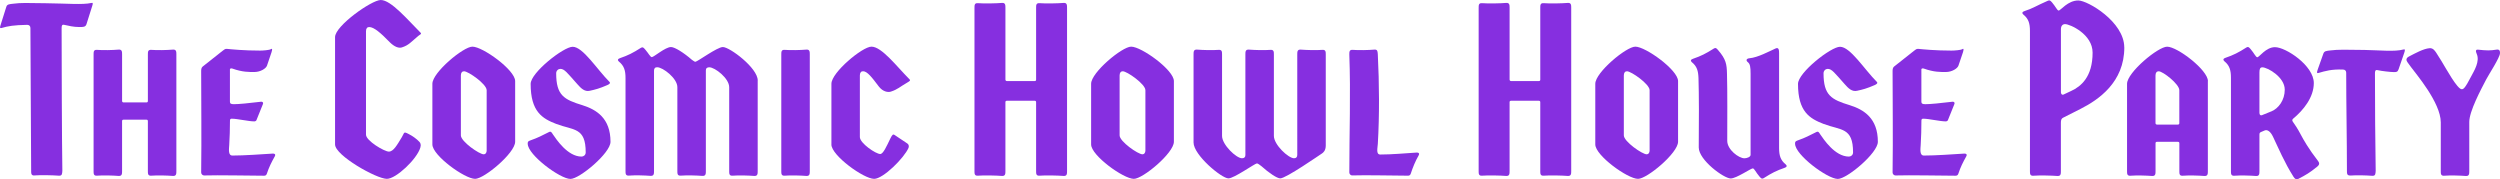
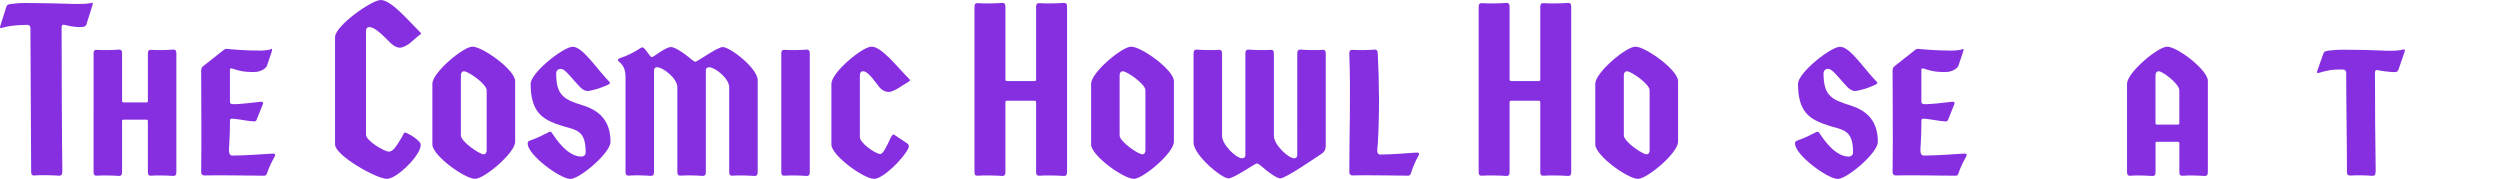
<svg xmlns="http://www.w3.org/2000/svg" id="Layer_1" data-name="Layer 1" viewBox="0 0 582.59 41.78">
  <defs>
    <style>
      .cls-1 {
        fill: #862fe0;
      }
    </style>
  </defs>
  <path class="cls-1" d="M8.06,40.89c-.8.06-.8-.46-.8-1.09,0-7.33-.17-25.94-.17-33.27,0-.46-.29-.74-.74-.74-3.21.06-4.47.29-6.01.74-.4.11-.4-.11-.17-.8L1.47,1.6c.17-.63.74-.63,1.66-.74,1.72-.23,3.15-.17,7.39-.11,5.21.06,8.7.4,10.77-.06.4-.11.4.11.17.8l-1.32,4.18c-.23.63-.74.63-1.66.63-1.32,0-2.52-.29-3.55-.52-.52-.11-.57.29-.57.8,0,6.76.06,26.51.17,33.21-.06.63,0,1.2-.8,1.15-1.43-.11-4.24-.17-5.67-.06Z" />
  <path class="cls-1" d="M41.1,12.71v27.14c0,.63,0,1.2-.8,1.15-1.43-.11-3.61-.17-5.04-.06-.8.06-.8-.46-.8-1.09v-11.62c0-.23-.11-.34-.34-.34h-5.33c-.23,0-.34.11-.34.34v11.62c0,.63,0,1.2-.8,1.15-1.43-.11-3.61-.17-5.04-.06-.8.06-.8-.46-.8-1.09V12.71c0-.63,0-1.15.8-1.09,1.43.11,3.61.06,5.04-.06.8-.06.8.52.8,1.15v10.82c0,.17.11.34.34.34h5.33c.23,0,.34-.11.34-.34v-10.82c0-.63,0-1.15.8-1.09,1.43.11,3.61.06,5.04-.06.8-.06.8.52.8,1.15Z" />
  <path class="cls-1" d="M47.57,40.89c-.34,0-.69-.29-.69-.69.11-8.99,0-14.77,0-23.65,0-.4.06-.8.34-1.03l4.64-3.67c.34-.23.57-.52,1.03-.46,1.09.11,4.01.4,7.73.4.69,0,2.18-.11,2.52-.34.34-.23.34.11.11.8l-1.03,3.04c-.23.69-1.55,1.49-2.92,1.49-1.2,0-2.75.06-5.15-.8-.29-.11-.57,0-.57.17v7.5c0,.46.17.63.92.63,1.15,0,3.49-.23,6.3-.57.34-.06.63.17.46.57l-1.43,3.55c-.06.29-.29.46-.57.46-1.32,0-3.95-.63-5.27-.63-.23,0-.4.11-.4.4,0,1.83-.06,4.07-.17,5.73-.06.97-.29,2.46.74,2.46,2.69,0,6.76-.29,9.45-.46.4,0,.69.17.4.69-.74,1.32-1.32,2.46-1.83,4.01-.11.34-.34.46-.63.46-2.52,0-11-.17-13.97-.06Z" />
  <path class="cls-1" d="M78.08,33.67V8.65c0-2.63,8.53-8.65,10.65-8.65,2.41,0,6.3,4.64,9.28,7.62.29.29-.06.4-.52.74-1.72,1.43-2.23,2.18-3.84,2.69-.69.23-1.72-.11-2.81-1.2-2.06-2.12-3.67-3.55-4.81-3.55-.46,0-.74.34-.74.97v24.11c0,1.43,4.29,3.95,5.33,3.95,1.09,0,1.95-1.6,3.03-3.38.63-1.03.34-1.37,1.55-.74.92.46,1.89,1.15,2.52,1.83.23.23.46.63.23,1.37-.8,2.69-5.67,7.27-7.79,7.27-2.41,0-12.08-5.44-12.08-8.02Z" />
  <path class="cls-1" d="M100.76,33.67v-14.15c0-2.63,7.22-8.65,9.33-8.65,2.41,0,9.96,5.44,9.96,8.02v14.14c0,2.63-7.22,8.65-9.33,8.65-2.41,0-9.96-5.44-9.96-8.02ZM113.41,34.99v-13.97c0-1.43-4.29-4.41-5.27-4.41-.46,0-.74.34-.74.97v13.97c0,1.43,4.29,4.41,5.33,4.41.4,0,.69-.34.69-.97Z" />
  <path class="cls-1" d="M122.97,33.5c0-.4.06-.57.52-.74,2.23-.8,2.46-1.03,4.47-2,.46-.23.63.17.86.52.8,1.15,3.44,5.21,6.7,5.21.46,0,.97-.34.97-.97,0-5.9-2.81-5.1-6.87-6.64-3.26-1.26-5.96-2.86-5.96-9.33,0-2.63,7.67-8.65,9.79-8.65,2.4,0,5.67,5.27,8.59,8.19.29.29-.11.57-.52.74-1.83.8-2.75,1.03-4.07,1.32-1.2.29-2.06-.57-2.92-1.55-2.35-2.63-2.98-3.55-3.95-3.55-.46,0-.97.4-.97,1.03,0,5.15,1.83,6.13,6.13,7.44,3.26,1.03,6.53,3.03,6.53,8.53,0,2.63-7.22,8.65-9.33,8.65-2.41,0-9.96-5.61-9.96-8.19Z" />
  <path class="cls-1" d="M176.57,18.78v21.07c0,.63,0,1.2-.8,1.15-1.43-.11-3.61-.17-5.04-.06-.8.06-.8-.46-.8-1.09v-19.53c0-2.06-3.32-4.64-4.64-4.64-.52,0-.8.23-.8.74v23.42c0,.63,0,1.2-.8,1.15-1.43-.11-3.61-.17-5.04-.06-.8.06-.8-.46-.8-1.09v-19.53c0-2.06-3.38-4.64-4.7-4.64-.52,0-.74.29-.74.8v23.36c0,.63,0,1.2-.8,1.15-1.43-.11-3.61-.17-5.04-.06-.8.06-.8-.46-.8-1.09v-21.65c0-1.78-.34-2.86-1.55-3.84-.34-.29-.29-.63.29-.8,1.83-.63,2.98-1.2,4.87-2.41.4-.23.57-.06.97.4.8.92,1.2,1.78,1.55,1.78.46,0,3.15-2.35,4.47-2.35.86,0,2.98,1.32,4.87,2.98.34.23.63.46.8.46.46,0,5.1-3.44,6.41-3.44,1.6,0,8.13,4.87,8.13,7.79Z" />
  <path class="cls-1" d="M188.71,12.71v27.14c0,.63,0,1.2-.8,1.15-1.43-.11-3.61-.17-5.04-.06-.8.06-.8-.46-.8-1.09V12.71c0-.63,0-1.15.8-1.09,1.43.11,3.61.06,5.04-.06.8-.06.8.52.8,1.15Z" />
  <path class="cls-1" d="M193.75,33.67v-14.15c0-2.63,7.22-8.65,9.33-8.65,2.41,0,5.9,4.64,8.88,7.62.29.29-.06.46-.52.74-1.78,1.03-2.23,1.6-3.84,2.12-.69.23-1.89,0-2.81-1.2-1.6-2.12-2.69-3.55-3.67-3.55-.46,0-.74.34-.74.97v14.37c0,1.43,3.72,3.95,4.75,3.95.69,0,1.49-1.83,2.35-3.61.46-.92.63-1.09,1.03-.8l2.92,1.95c.29.17.46.57.29,1.03-1.03,2.35-5.9,7.22-8.02,7.22-2.41,0-9.96-5.44-9.96-8.02Z" />
  <path class="cls-1" d="M248.66,1.83v38.02c0,.63,0,1.2-.8,1.15-1.43-.11-4.18-.17-5.61-.06-.8.06-.8-.46-.8-1.09v-16.03c0-.23-.11-.34-.34-.34h-6.47c-.23,0-.34.11-.34.34v16.03c0,.63,0,1.2-.8,1.15-1.43-.11-4.18-.17-5.61-.06-.8.06-.8-.46-.8-1.09V1.83c0-.63,0-1.15.8-1.09,1.43.11,4.18.06,5.61-.06.8-.06.8.52.8,1.15v16.72c0,.17.11.34.34.34h6.47c.23,0,.34-.11.34-.34V1.83c0-.63,0-1.15.8-1.09,1.43.11,4.18.06,5.61-.06.8-.06.8.52.8,1.15Z" />
  <path class="cls-1" d="M254.27,33.67v-14.15c0-2.63,7.22-8.65,9.33-8.65,2.41,0,9.96,5.44,9.96,8.02v14.14c0,2.63-7.22,8.65-9.33,8.65-2.41,0-9.96-5.44-9.96-8.02ZM266.92,34.99v-13.97c0-1.43-4.29-4.41-5.27-4.41-.46,0-.74.34-.74.97v13.97c0,1.43,4.29,4.41,5.33,4.41.4,0,.69-.34.69-.97Z" />
  <path class="cls-1" d="M308.95,12.71v21.19c0,1.2-.57,1.66-.92,1.89-.46.29-8.36,5.78-9.68,5.78-.75,0-2.63-1.26-4.41-2.86-.4-.34-.86-.63-1.03-.63-.46,0-5.33,3.49-6.64,3.49-1.6,0-8.13-5.44-8.13-8.36V12.71c0-.63,0-1.2.8-1.15,1.43.11,3.61.17,5.04.06.8-.06.8.46.8,1.09v18.96c0,2.06,3.32,5.21,4.64,5.21.51,0,.8-.23.8-.74V12.71c0-.63,0-1.2.8-1.15,1.43.11,3.61.17,5.04.06.8-.06.8.46.8,1.09v18.96c0,2.06,3.38,5.21,4.7,5.21.52,0,.75-.29.75-.8V12.71c0-.63,0-1.2.8-1.15,1.43.11,3.61.17,5.04.06.8-.06.8.46.8,1.09Z" />
  <path class="cls-1" d="M315.13,40.89c-.34,0-.69-.29-.69-.69,0-9.16.34-18.33,0-27.49,0-.63,0-1.15.8-1.09,1.43.11,3.61.06,5.04-.06.8-.06.74.52.8,1.15.34,6.7.4,14.14,0,20.84-.06.97-.46,2.46.57,2.46,2.69,0,5.84-.29,8.53-.46.4,0,.69.17.4.69-.75,1.32-1.32,2.69-1.83,4.24-.11.34-.34.46-.63.46-2.52,0-10.02-.17-13-.06Z" />
  <path class="cls-1" d="M366.15,1.83v38.02c0,.63,0,1.2-.8,1.15-1.43-.11-4.18-.17-5.61-.06-.8.06-.8-.46-.8-1.09v-16.03c0-.23-.12-.34-.34-.34h-6.47c-.23,0-.34.11-.34.34v16.03c0,.63,0,1.2-.8,1.15-1.43-.11-4.18-.17-5.61-.06-.8.06-.8-.46-.8-1.09V1.83c0-.63,0-1.15.8-1.09,1.43.11,4.18.06,5.61-.06.8-.06.8.52.8,1.15v16.72c0,.17.12.34.34.34h6.47c.23,0,.34-.11.34-.34V1.83c0-.63,0-1.15.8-1.09,1.43.11,4.18.06,5.61-.06.8-.06.8.52.8,1.15Z" />
  <path class="cls-1" d="M371.76,33.67v-14.15c0-2.63,7.21-8.65,9.33-8.65,2.4,0,9.96,5.44,9.96,8.02v14.14c0,2.63-7.22,8.65-9.33,8.65-2.41,0-9.96-5.44-9.96-8.02ZM384.42,34.99v-13.97c0-1.43-4.29-4.41-5.27-4.41-.46,0-.74.34-.74.97v13.97c0,1.43,4.29,4.41,5.33,4.41.4,0,.69-.34.69-.97Z" />
-   <path class="cls-1" d="M395.87,34.36c.06-5.9.06-12.43-.06-16.15-.06-1.66-.34-2.75-1.55-3.72-.34-.29-.29-.63.29-.8,1.83-.63,2.98-1.2,4.87-2.4.4-.23.57-.06.97.4,1.83,2.12,2.01,3.26,2.06,5.5.12,4.24.06,10.82.06,15.63,0,2.06,2.69,4.07,4.01,4.07.52,0,1.43-.29,1.43-.8v-18.9c0-1.6-.12-2.29-.63-2.69-.57-.46-.29-.86.34-.92,2-.17,4.7-1.66,6.13-2.29.75-.34.8.46.8,1.09v22.1c0,1.77.34,2.86,1.55,3.84.34.29.29.63-.29.8-1.83.63-2.98,1.2-4.87,2.41-.4.23-.57.06-.97-.4-.8-.92-1.2-1.89-1.54-1.89-.46,0-3.84,2.35-5.15,2.35-1.6,0-7.45-4.29-7.45-7.22Z" />
  <path class="cls-1" d="M418.31,33.5c0-.4.06-.57.52-.74,2.23-.8,2.46-1.03,4.47-2,.46-.23.63.17.86.52.8,1.15,3.44,5.21,6.7,5.21.46,0,.97-.34.97-.97,0-5.9-2.81-5.1-6.87-6.64-3.26-1.26-5.96-2.86-5.96-9.33,0-2.63,7.67-8.65,9.79-8.65,2.4,0,5.67,5.27,8.59,8.19.29.29-.12.57-.52.74-1.83.8-2.75,1.03-4.07,1.32-1.2.29-2.06-.57-2.92-1.55-2.35-2.63-2.98-3.55-3.95-3.55-.46,0-.97.4-.97,1.03,0,5.15,1.83,6.13,6.13,7.44,3.27,1.03,6.53,3.03,6.53,8.53,0,2.63-7.21,8.65-9.33,8.65-2.41,0-9.96-5.61-9.96-8.19Z" />
  <path class="cls-1" d="M441.73,40.89c-.34,0-.69-.29-.69-.69.12-8.99,0-14.77,0-23.65,0-.4.06-.8.34-1.03l4.64-3.67c.34-.23.57-.52,1.03-.46,1.09.11,4.01.4,7.73.4.69,0,2.18-.11,2.52-.34.34-.23.34.11.12.8l-1.03,3.04c-.23.69-1.55,1.49-2.92,1.49-1.2,0-2.75.06-5.15-.8-.29-.11-.57,0-.57.17v7.5c0,.46.17.63.92.63,1.14,0,3.49-.23,6.3-.57.34-.06.63.17.46.57l-1.43,3.55c-.06.29-.29.46-.57.46-1.32,0-3.95-.63-5.27-.63-.23,0-.4.11-.4.4,0,1.83-.06,4.07-.17,5.73-.06.97-.29,2.46.75,2.46,2.69,0,6.76-.29,9.45-.46.4,0,.69.17.4.69-.74,1.32-1.32,2.46-1.83,4.01-.11.34-.34.46-.63.46-2.52,0-11-.17-13.97-.06Z" />
-   <path class="cls-1" d="M495.04,11.05c0,8.13-6.01,12.2-10.19,14.32l-4.07,2.06c-.4.17-.52.57-.52,1.15v11.28c0,.63,0,1.2-.8,1.15-1.43-.11-4.18-.17-5.61-.06-.8.06-.8-.46-.8-1.09V7.22c0-1.78-.34-2.86-1.55-3.84-.34-.29-.29-.63.29-.8,1.83-.57,2.92-1.32,5.44-2.41.4-.17.57-.06.97.4.8.92,1.2,1.89,1.54,1.89.46,0,2.12-2.35,4.58-2.35,2.18,0,10.71,4.98,10.71,10.94ZM482.67,21.19c2.23-1.03,4.98-3.21,4.98-8.93,0-4.29-5.27-6.64-6.41-6.64-.52,0-.97.34-.97,1.2v14.66c0,.46.29.69.57.57l1.83-.86Z" />
  <path class="cls-1" d="M514.51,18.9v20.96c0,.63,0,1.2-.8,1.15-1.43-.11-3.61-.17-5.04-.06-.8.06-.8-.46-.8-1.09v-6.47c0-.23-.12-.34-.34-.34h-4.87c-.23,0-.34.11-.34.34v6.47c0,.63,0,1.2-.8,1.15-1.43-.11-3.61-.17-5.04-.06-.8.06-.8-.46-.8-1.09v-20.33c0-2.63,7.22-8.65,9.34-8.65,2.4,0,9.51,5.44,9.51,8.02ZM507.52,29.03c.23,0,.34-.11.34-.34v-7.67c0-1.43-3.84-4.41-4.81-4.41-.46,0-.74.34-.74.97v11.11c0,.17.11.34.34.34h4.87Z" />
-   <path class="cls-1" d="M539.7,39.06c-1.32,1.09-2.35,1.72-4.12,2.63-.46.23-.8,0-1.09-.46-2.18-3.44-3.49-6.64-4.81-9.39-.57-1.2-1.32-1.72-1.95-1.43l-.8.34c-.4.17-.4.29-.4.86v8.25c0,.63,0,1.2-.8,1.15-1.43-.11-3.61-.17-5.04-.06-.8.06-.8-.46-.8-1.09v-21.76c0-1.78-.34-2.86-1.54-3.84-.34-.29-.29-.63.29-.8,1.83-.63,2.98-1.2,4.87-2.41.4-.23.57-.06.97.4.8.92,1.2,1.89,1.55,1.89.46,0,2-2.35,4.12-2.35,2.52,0,9.05,4.29,9.05,8.36,0,3.32-2.4,6.3-4.81,8.3-.34.29-.23.52.06.92.29.4.97,1.37,1.72,2.81.57,1.09,1.83,3.32,4.01,6.13.57.74.11,1.09-.46,1.55ZM529.22,26c1.78-.69,3.21-2.69,3.21-5.1,0-2.98-4.06-5.21-5.21-5.21-.52,0-.69.34-.69,1.2v9.39c0,.46.23.69.57.57l2.12-.86Z" />
  <path class="cls-1" d="M547.72,40.89c-.8.06-.8-.46-.8-1.09,0-7.33-.17-15.52-.17-22.85,0-.46-.29-.74-.74-.74-2.63-.11-4.18.34-5.73.8-.4.11-.4-.11-.17-.8l1.32-3.72c.23-.63.74-.63,1.66-.74,1.72-.23,3.72-.17,7.96-.11,3.49.06,6.99.46,9.05-.11.4-.11.4.11.17.8l-1.32,3.84c-.23.63-.52.63-1.09.63-.74,0-2.81-.23-3.84-.46-.52-.11-.57.29-.57.8,0,6.76.06,15.98.17,22.68-.06.63,0,1.2-.8,1.15-1.43-.11-3.67-.17-5.1-.06Z" />
-   <path class="cls-1" d="M582.59,12.37c0,1.03-2.69,5.1-3.21,6.13-1.26,2.41-3.95,7.44-3.95,9.91v11.45c0,.63,0,1.2-.8,1.15-1.43-.11-3.61-.17-5.04-.06-.8.06-.8-.46-.8-1.09v-11.34c0-4.64-5.96-11.51-6.93-12.88l-.8-1.09c-.34-.46-.46-.97.29-1.37,1.43-.74,3.38-1.83,4.81-1.95.8-.06,1.2.52,1.55,1.03l1.26,2c1.09,1.78,3.67,6.53,4.7,6.53.4,0,.75-.17,2.23-3.04.63-1.2,2.06-3.44,1.26-5.21-.29-.63-.23-1.03.29-.97,2.12.23,2.86.23,4.29,0,.63-.11.86.17.86.8Z" />
</svg>